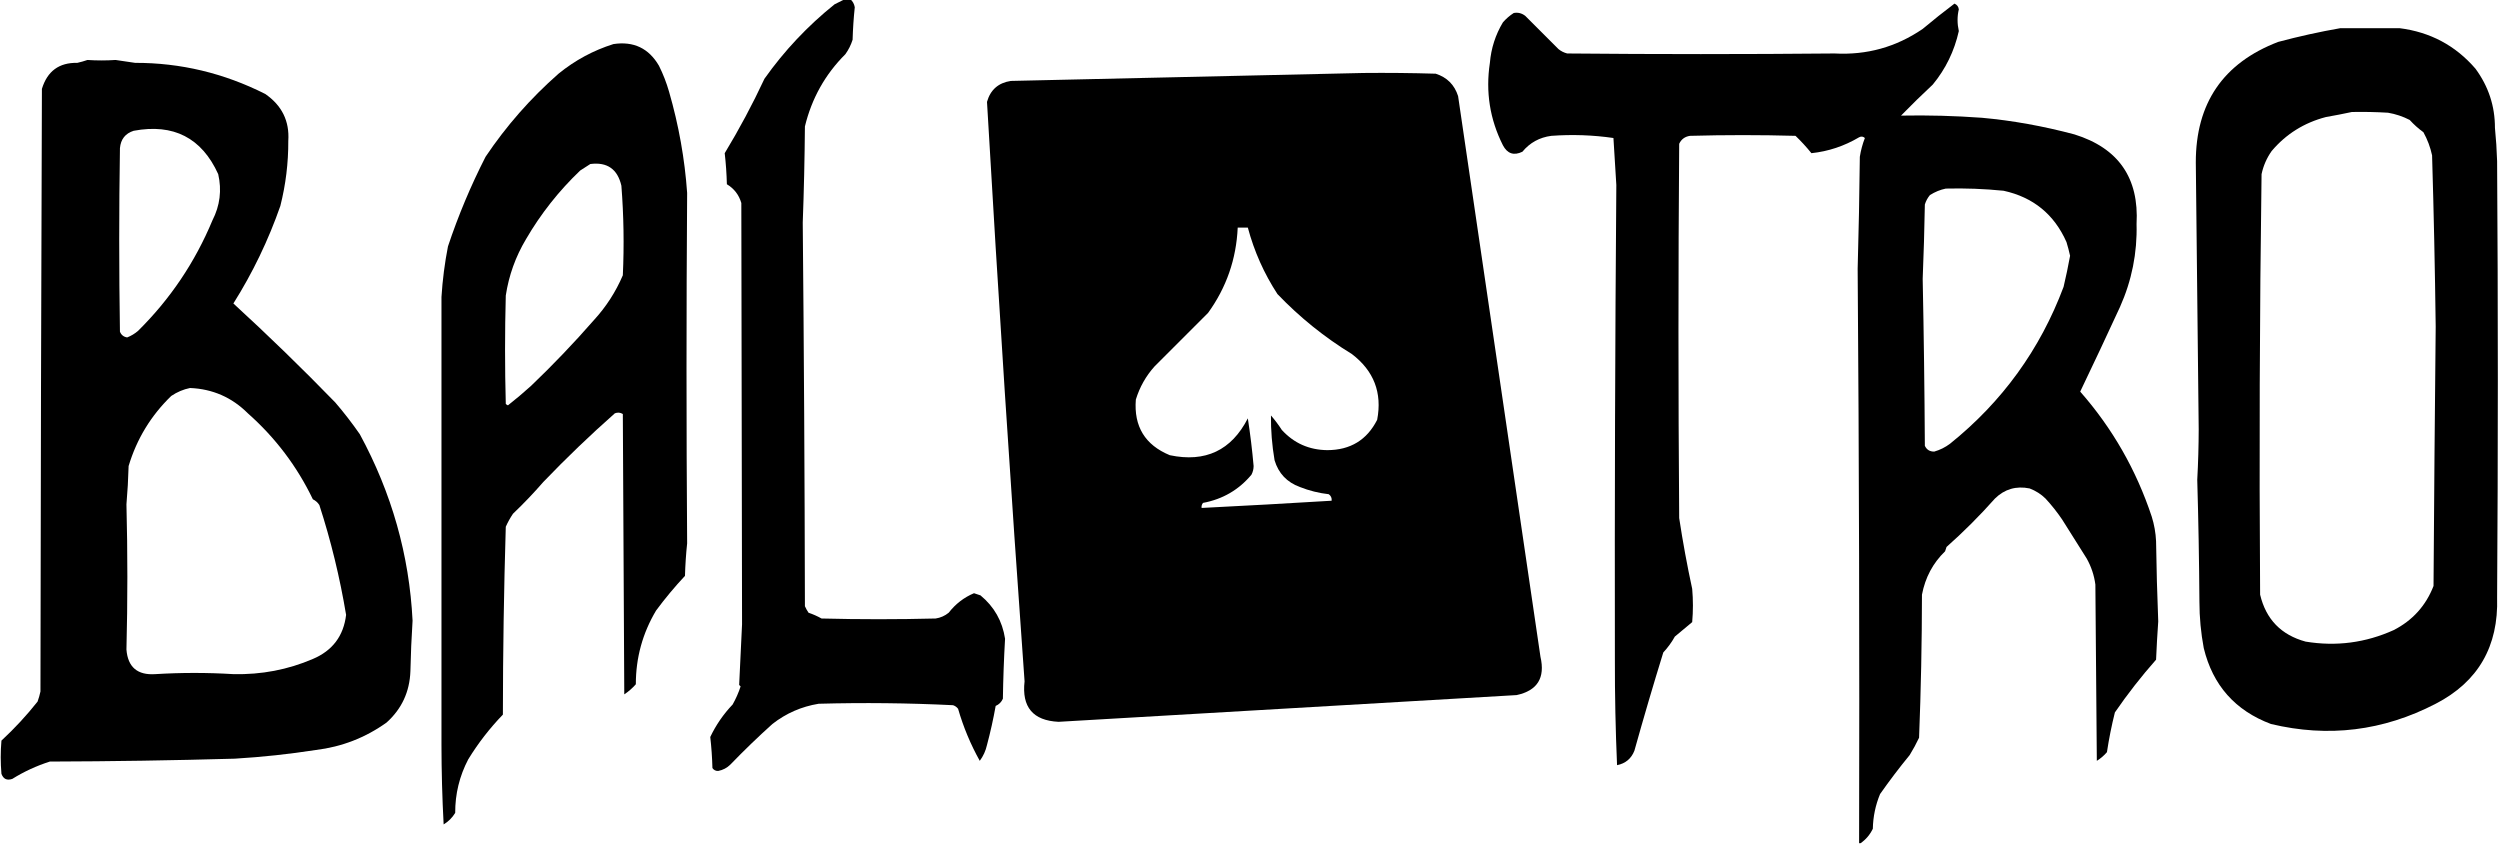
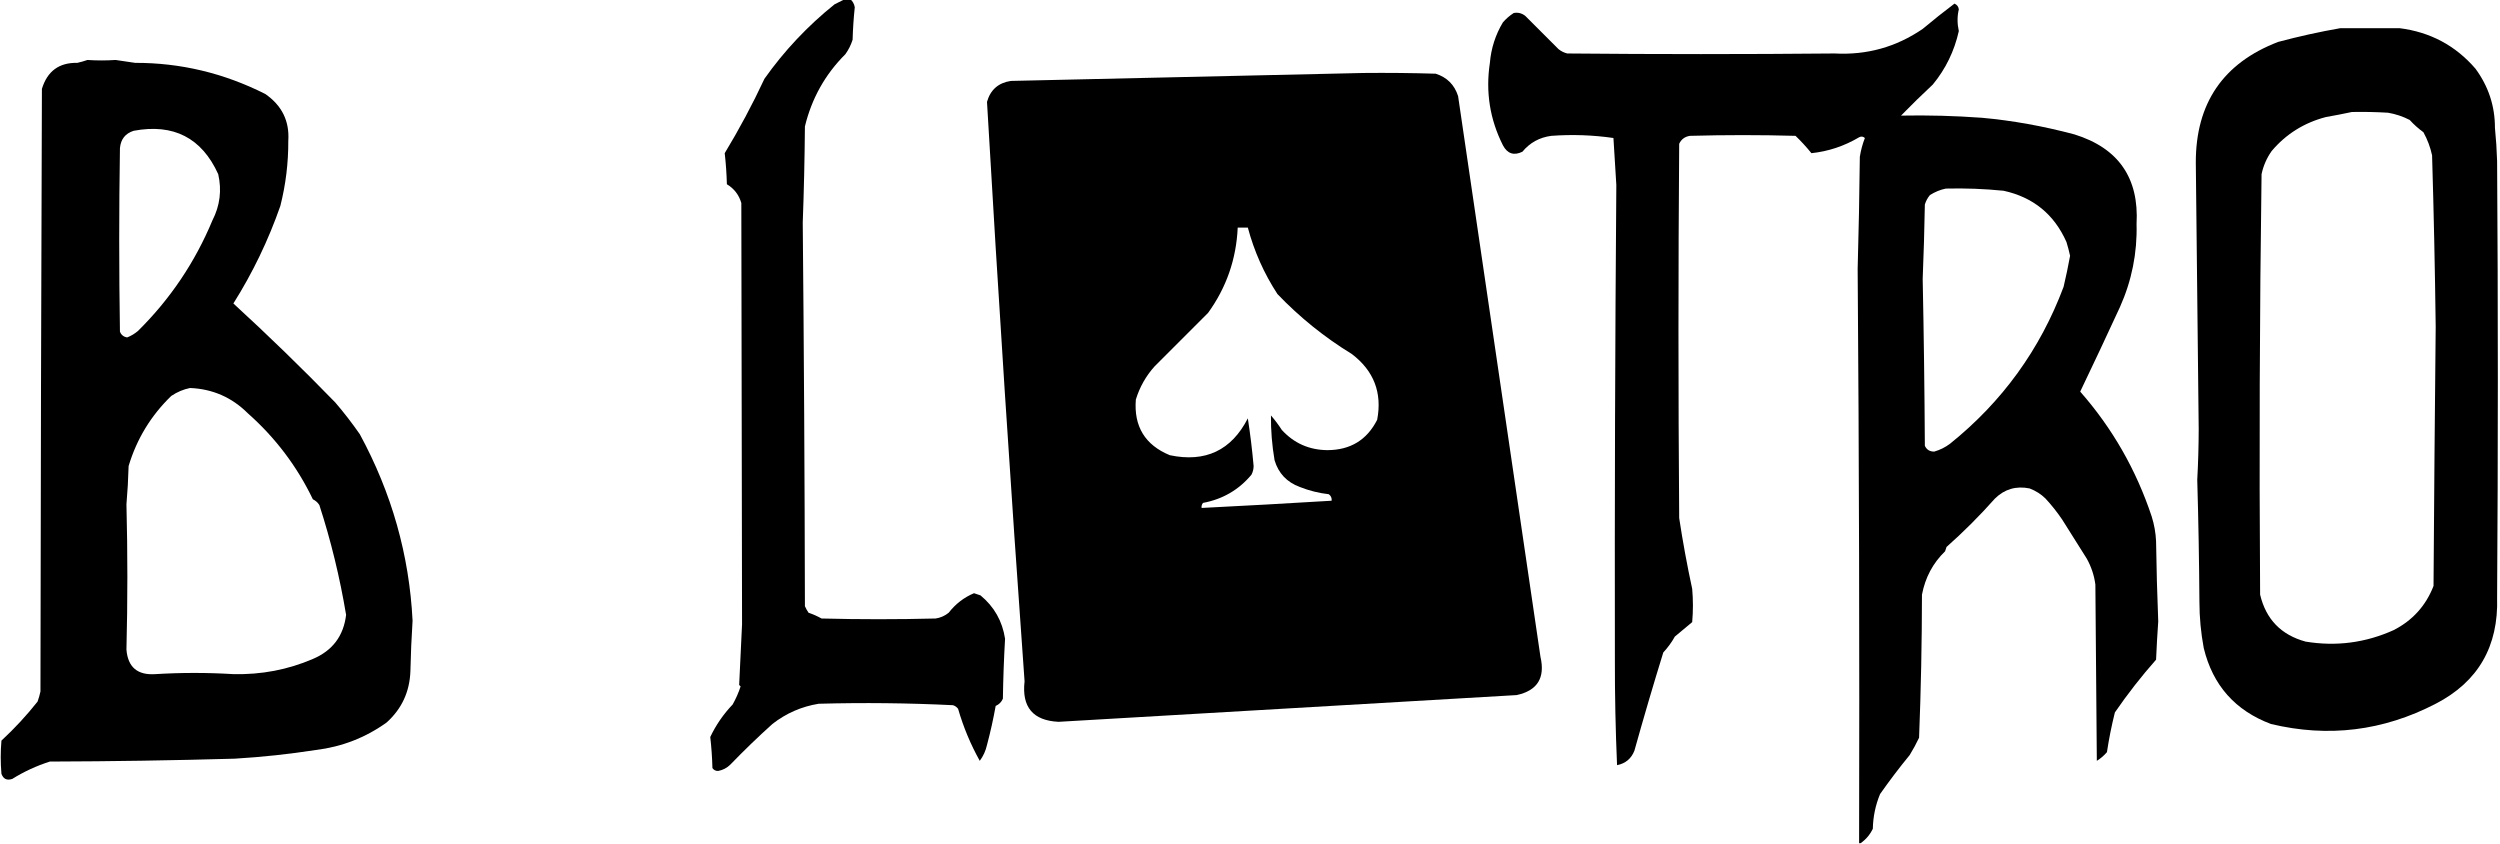
<svg xmlns="http://www.w3.org/2000/svg" version="1.1" width="1730px" height="584px" style="shape-rendering:geometricPrecision; text-rendering:geometricPrecision; image-rendering:optimizeQuality; fill-rule:evenodd; clip-rule:evenodd">
  <g>
    <path style="opacity:1" fill="#000000" d="M 584.5,-0.5 C 585.833,-0.5 587.167,-0.5 588.5,-0.5C 590.105,0.918 591.105,2.752 591.5,5C 590.716,12.464 590.216,19.964 590,27.5C 588.861,31.112 587.194,34.446 585,37.5C 571.016,51.458 561.683,68.125 557,87.5C 556.818,109.697 556.318,131.864 555.5,154C 556.329,242.472 556.829,330.972 557,419.5C 557.707,421.081 558.54,422.581 559.5,424C 562.618,425.059 565.618,426.392 568.5,428C 594.833,428.667 621.167,428.667 647.5,428C 650.874,427.479 653.874,426.146 656.5,424C 661.226,417.926 667.059,413.426 674,410.5C 675.5,411 677,411.5 678.5,412C 687.966,419.811 693.633,429.811 695.5,442C 694.71,455.812 694.21,469.645 694,483.5C 693,485.833 691.333,487.5 689,488.5C 687.383,497.586 685.383,506.586 683,515.5C 682.101,519.538 680.434,523.205 678,526.5C 671.642,515.102 666.642,503.102 663,490.5C 662.097,489.299 660.931,488.465 659.5,488C 628.516,486.483 597.516,486.149 566.5,487C 554.631,488.935 543.964,493.602 534.5,501C 524.53,509.97 514.863,519.303 505.5,529C 503.13,531.37 500.296,532.87 497,533.5C 495.289,533.561 493.956,532.894 493,531.5C 492.815,524.253 492.315,517.087 491.5,510C 495.426,501.724 500.593,494.224 507,487.5C 509.26,483.484 511.093,479.317 512.5,475C 512.167,474.667 511.833,474.333 511.5,474C 512.167,460 512.833,446 513.5,432C 513.292,335.44 513.125,238.273 513,140.5C 511.338,134.826 508.005,130.492 503,127.5C 502.815,120.253 502.315,113.087 501.5,106C 511.528,89.452 520.695,72.286 529,54.5C 542.716,35.115 558.882,17.948 577.5,3C 579.925,1.787 582.259,0.621 584.5,-0.5 Z" />
  </g>
  <g>
    <path style="opacity:1" fill="#000000" d="M 1287.5,583.5 C 1287.17,583.5 1286.83,583.5 1286.5,583.5C 1286.82,451.005 1286.49,318.505 1285.5,186C 1286.23,160.172 1286.73,134.339 1287,108.5C 1287.7,104.035 1288.87,99.702 1290.5,95.5C 1289.28,94.386 1287.94,94.219 1286.5,95C 1276.2,101.101 1265.2,104.767 1253.5,106C 1250.05,101.728 1246.38,97.728 1242.5,94C 1218.17,93.333 1193.83,93.333 1169.5,94C 1165.98,94.504 1163.48,96.337 1162,99.5C 1161.33,185.833 1161.33,272.167 1162,358.5C 1164.49,374.929 1167.49,391.262 1171,407.5C 1171.67,415.167 1171.67,422.833 1171,430.5C 1167.07,433.747 1163.07,437.08 1159,440.5C 1156.8,444.464 1154.13,448.131 1151,451.5C 1144.02,474.076 1137.36,496.742 1131,519.5C 1128.83,524.998 1124.83,528.331 1119,529.5C 1117.95,505.181 1117.45,480.847 1117.5,456.5C 1117.31,346.914 1117.64,237.414 1118.5,128C 1117.78,117.211 1117.11,106.378 1116.5,95.5C 1102.3,93.441 1087.97,92.941 1073.5,94C 1065.34,95.076 1058.68,98.742 1053.5,105C 1047.59,107.871 1043.09,106.371 1040,100.5C 1030.96,82.52 1027.96,63.52 1031,43.5C 1031.85,33.433 1034.85,24.1 1040,15.5C 1042.2,12.96 1044.7,10.793 1047.5,9C 1050.42,8.448 1053.09,9.115 1055.5,11C 1063.17,18.667 1070.83,26.333 1078.5,34C 1080.27,35.439 1082.27,36.439 1084.5,37C 1146.12,37.585 1207.78,37.585 1269.5,37C 1291.81,38.226 1312.15,32.559 1330.5,20C 1337.69,13.976 1345.02,8.143 1352.5,2.5C 1354.27,3.27 1355.27,4.603 1355.5,6.5C 1354.35,11.278 1354.35,16.278 1355.5,21.5C 1352.41,35.348 1346.41,47.681 1337.5,58.5C 1329.95,65.547 1322.62,72.714 1315.5,80C 1334.16,79.642 1352.83,80.142 1371.5,81.5C 1392.49,83.396 1413.83,87.229 1435.5,93C 1465.96,102.461 1480.29,123.128 1478.5,155C 1479.03,175.033 1475.19,194.2 1467,212.5C 1458.16,231.703 1448.99,251.203 1439.5,271C 1461.77,296.343 1478.27,325.176 1489,357.5C 1490.73,363.037 1491.73,368.704 1492,374.5C 1492.26,393.009 1492.76,411.509 1493.5,430C 1492.88,438.826 1492.38,447.66 1492,456.5C 1481.77,468.067 1472.27,480.234 1463.5,493C 1461.23,502.059 1459.4,511.226 1458,520.5C 1455.96,522.874 1453.63,524.874 1451,526.5C 1450.67,485.833 1450.33,445.167 1450,404.5C 1449.15,398.123 1447.15,392.123 1444,386.5C 1438.3,377.48 1432.64,368.48 1427,359.5C 1423.52,354.361 1419.69,349.527 1415.5,345C 1412.44,341.977 1408.77,339.643 1404.5,338C 1395.17,336.112 1387.17,338.445 1380.5,345C 1370,356.833 1358.83,368 1347,378.5C 1346.67,379.5 1346.33,380.5 1346,381.5C 1337.6,389.629 1332.26,399.629 1330,411.5C 1329.96,444.539 1329.3,477.539 1328,510.5C 1326.06,514.612 1323.89,518.612 1321.5,522.5C 1314.37,531.183 1307.54,540.183 1301,549.5C 1297.83,557.166 1296.17,565.166 1296,573.5C 1293.98,577.67 1291.15,581.004 1287.5,583.5 Z M 1346.5,130.5 C 1359.87,130.168 1373.2,130.668 1386.5,132C 1406.99,136.494 1421.49,148.327 1430,167.5C 1430.96,170.633 1431.79,173.8 1432.5,177C 1431.19,184.203 1429.69,191.369 1428,198.5C 1411.76,241.807 1385.59,277.974 1349.5,307C 1346.15,309.533 1342.48,311.366 1338.5,312.5C 1335.43,312.55 1333.26,311.217 1332,308.5C 1331.78,269.993 1331.28,231.493 1330.5,193C 1331.2,175.84 1331.7,158.674 1332,141.5C 1332.73,139.101 1333.9,136.935 1335.5,135C 1338.99,132.787 1342.66,131.287 1346.5,130.5 Z" />
  </g>
  <g>
    <path style="opacity:1" fill="#000000" d="M 1619.5,19.5 C 1633.17,19.521 1646.83,19.521 1660.5,19.5C 1681.69,22.173 1699.19,31.506 1713,47.5C 1722.03,59.766 1726.53,73.433 1726.5,88.5C 1727.27,96.138 1727.77,103.805 1728,111.5C 1728.67,212.167 1728.67,312.833 1728,413.5C 1729.03,447.328 1714.86,471.828 1685.5,487C 1649.16,505.837 1611.16,510.504 1571.5,501C 1546.74,491.703 1531.24,474.203 1525,448.5C 1523.02,437.936 1522.02,427.269 1522,416.5C 1521.81,388.314 1521.31,360.147 1520.5,332C 1521.14,320.354 1521.47,308.687 1521.5,297C 1520.89,235.333 1520.22,173.833 1519.5,112.5C 1519.43,71.436 1538.43,43.603 1576.5,29C 1590.82,25.176 1605.15,22.009 1619.5,19.5 Z M 1627.5,77.5 C 1635.84,77.334 1644.17,77.5 1652.5,78C 1657.76,78.899 1662.76,80.565 1667.5,83C 1670.34,86.131 1673.5,88.964 1677,91.5C 1679.79,96.534 1681.79,101.868 1683,107.5C 1684.17,146.981 1685,186.481 1685.5,226C 1684.89,285.81 1684.39,345.643 1684,405.5C 1678.7,419.133 1669.53,429.3 1656.5,436C 1637,444.813 1616.66,447.48 1595.5,444C 1578.55,439.386 1568.05,428.553 1564,411.5C 1563.32,314.353 1563.66,217.353 1565,120.5C 1566.25,114.669 1568.58,109.336 1572,104.5C 1581.9,92.785 1594.4,84.951 1609.5,81C 1615.66,79.922 1621.66,78.755 1627.5,77.5 Z" />
  </g>
  <g>
-     <path style="opacity:1" fill="#000000" d="M 424.5,30.5 C 438.455,28.395 448.955,33.395 456,45.5C 458.888,51.277 461.221,57.277 463,63.5C 469.687,86.64 473.854,109.973 475.5,133.5C 474.926,214.493 474.926,295.326 475.5,376C 474.716,383.464 474.216,390.964 474,398.5C 466.857,406.131 460.19,414.131 454,422.5C 444.661,438.188 439.994,455.188 440,473.5C 437.629,476.206 434.963,478.539 432,480.5C 431.667,415.833 431.333,351.167 431,286.5C 429.274,285.424 427.441,285.257 425.5,286C 408.453,301.042 391.953,316.876 376,333.5C 369.365,341.136 362.365,348.47 355,355.5C 353.08,358.339 351.413,361.339 350,364.5C 348.699,407.801 348.032,451.134 348,494.5C 338.853,503.976 330.853,514.31 324,525.5C 317.954,537.059 314.954,549.392 315,562.5C 313,565.833 310.333,568.5 307,570.5C 306.024,552.181 305.524,533.847 305.5,515.5C 305.512,412.17 305.512,308.837 305.5,205.5C 306.233,193.732 307.733,182.065 310,170.5C 317.106,149.183 325.773,128.516 336,108.5C 350.285,87.207 367.118,68.041 386.5,51C 397.932,41.701 410.599,34.867 424.5,30.5 Z M 408.5,113.5 C 420.169,111.997 427.336,116.997 430,128.5C 431.62,149.115 431.953,169.782 431,190.5C 426.09,201.991 419.424,212.324 411,221.5C 397.229,237.273 382.729,252.439 367.5,267C 362.313,271.688 356.98,276.188 351.5,280.5C 350.914,280.291 350.414,279.957 350,279.5C 349.333,254.5 349.333,229.5 350,204.5C 352.109,190.609 356.775,177.609 364,165.5C 374.214,147.942 386.714,132.109 401.5,118C 403.898,116.476 406.231,114.976 408.5,113.5 Z" />
-   </g>
+     </g>
  <g>
    <path style="opacity:1" fill="#000000" d="M 60.5,41.5 C 66.93,41.93 73.43,41.93 80,41.5C 84.515,42.137 89.015,42.804 93.5,43.5C 124.922,43.428 154.922,50.595 183.5,65C 195.072,72.943 200.406,83.776 199.5,97.5C 199.567,112.751 197.734,127.751 194,142.5C 185.699,166.266 174.866,188.766 161.5,210C 185.608,232.107 209.108,254.94 232,278.5C 238.049,285.548 243.716,292.881 249,300.5C 271.067,341.155 283.234,384.155 285.5,429.5C 284.753,441.152 284.253,452.818 284,464.5C 283.484,478.744 277.984,490.577 267.5,500C 252.841,510.49 236.507,516.824 218.5,519C 199.928,521.878 181.261,523.878 162.5,525C 119.846,526.21 77.179,526.876 34.5,527C 25.303,529.933 16.636,533.933 8.5,539C 4.834,540.271 2.334,539.104 1,535.5C 0.333,527.833 0.333,520.167 1,512.5C 10.069,504.101 18.402,495.101 26,485.5C 26.822,483.212 27.489,480.878 28,478.5C 28.162,339.64 28.495,200.64 29,61.5C 32.741,49.234 40.907,43.234 53.5,43.5C 55.982,42.933 58.316,42.266 60.5,41.5 Z M 92.5,90.5 C 120.068,85.365 139.568,95.365 151,120.5C 153.559,131.616 152.225,142.283 147,152.5C 134.923,181.505 117.757,207.005 95.5,229C 93.252,230.914 90.752,232.414 88,233.5C 85.541,233.11 83.874,231.776 83,229.5C 82.333,187.167 82.333,144.833 83,102.5C 83.569,96.327 86.736,92.327 92.5,90.5 Z M 131.5,268.5 C 147.121,269.145 160.455,274.978 171.5,286C 190.534,302.856 205.534,322.689 216.5,345.5C 218.39,346.424 219.89,347.757 221,349.5C 228.995,374.154 235.162,399.487 239.5,425.5C 237.755,440.085 230.088,450.252 216.5,456C 199.234,463.436 180.9,466.936 161.5,466.5C 143.481,465.4 125.481,465.4 107.5,466.5C 95.133,467.34 88.466,461.673 87.5,449.5C 88.347,415.966 88.347,382.466 87.5,349C 88.263,340.19 88.763,331.357 89,322.5C 94.62,303.759 104.453,287.592 118.5,274C 122.561,271.265 126.894,269.432 131.5,268.5 Z" />
  </g>
  <g>
    <path style="opacity:1" fill="#000000" d="M 943.5,50.5 C 960.17,50.333 976.837,50.5 993.5,51C 1001.33,53.5 1006.5,58.667 1009,66.5C 1028,195.83 1047,325.163 1066,454.5C 1069.38,469.078 1063.88,477.912 1049.5,481C 943.829,487.108 838.163,493.275 732.5,499.5C 714.807,498.629 706.973,489.296 709,471.5C 699.403,337.872 690.736,204.206 683,70.5C 685.352,62.152 690.852,57.318 699.5,56C 780.997,54.226 862.331,52.393 943.5,50.5 Z M 856.5,157.5 C 858.833,157.5 861.167,157.5 863.5,157.5C 867.896,173.955 874.729,189.288 884,203.5C 899.432,219.61 916.598,233.443 935.5,245C 950.735,256.624 956.568,271.791 953,290.5C 945.948,304.457 934.448,311.457 918.5,311.5C 905.904,311.364 895.404,306.697 887,297.5C 884.743,293.988 882.243,290.654 879.5,287.5C 879.4,297.797 880.233,308.13 882,318.5C 884.712,327.548 890.546,333.714 899.5,337C 905.943,339.555 912.61,341.222 919.5,342C 921.037,343.11 921.703,344.61 921.5,346.5C 891.509,348.333 861.509,349.999 831.5,351.5C 831.33,350.178 831.663,349.011 832.5,348C 846.11,345.453 857.276,338.953 866,328.5C 866.985,326.634 867.485,324.634 867.5,322.5C 866.526,311.446 865.192,300.446 863.5,289.5C 852.139,311.677 834.139,320.177 809.5,315C 792.369,307.915 784.536,295.081 786,276.5C 788.656,267.854 792.989,260.187 799,253.5C 811.333,241.167 823.667,228.833 836,216.5C 848.684,198.952 855.517,179.285 856.5,157.5 Z" />
  </g>
</svg>